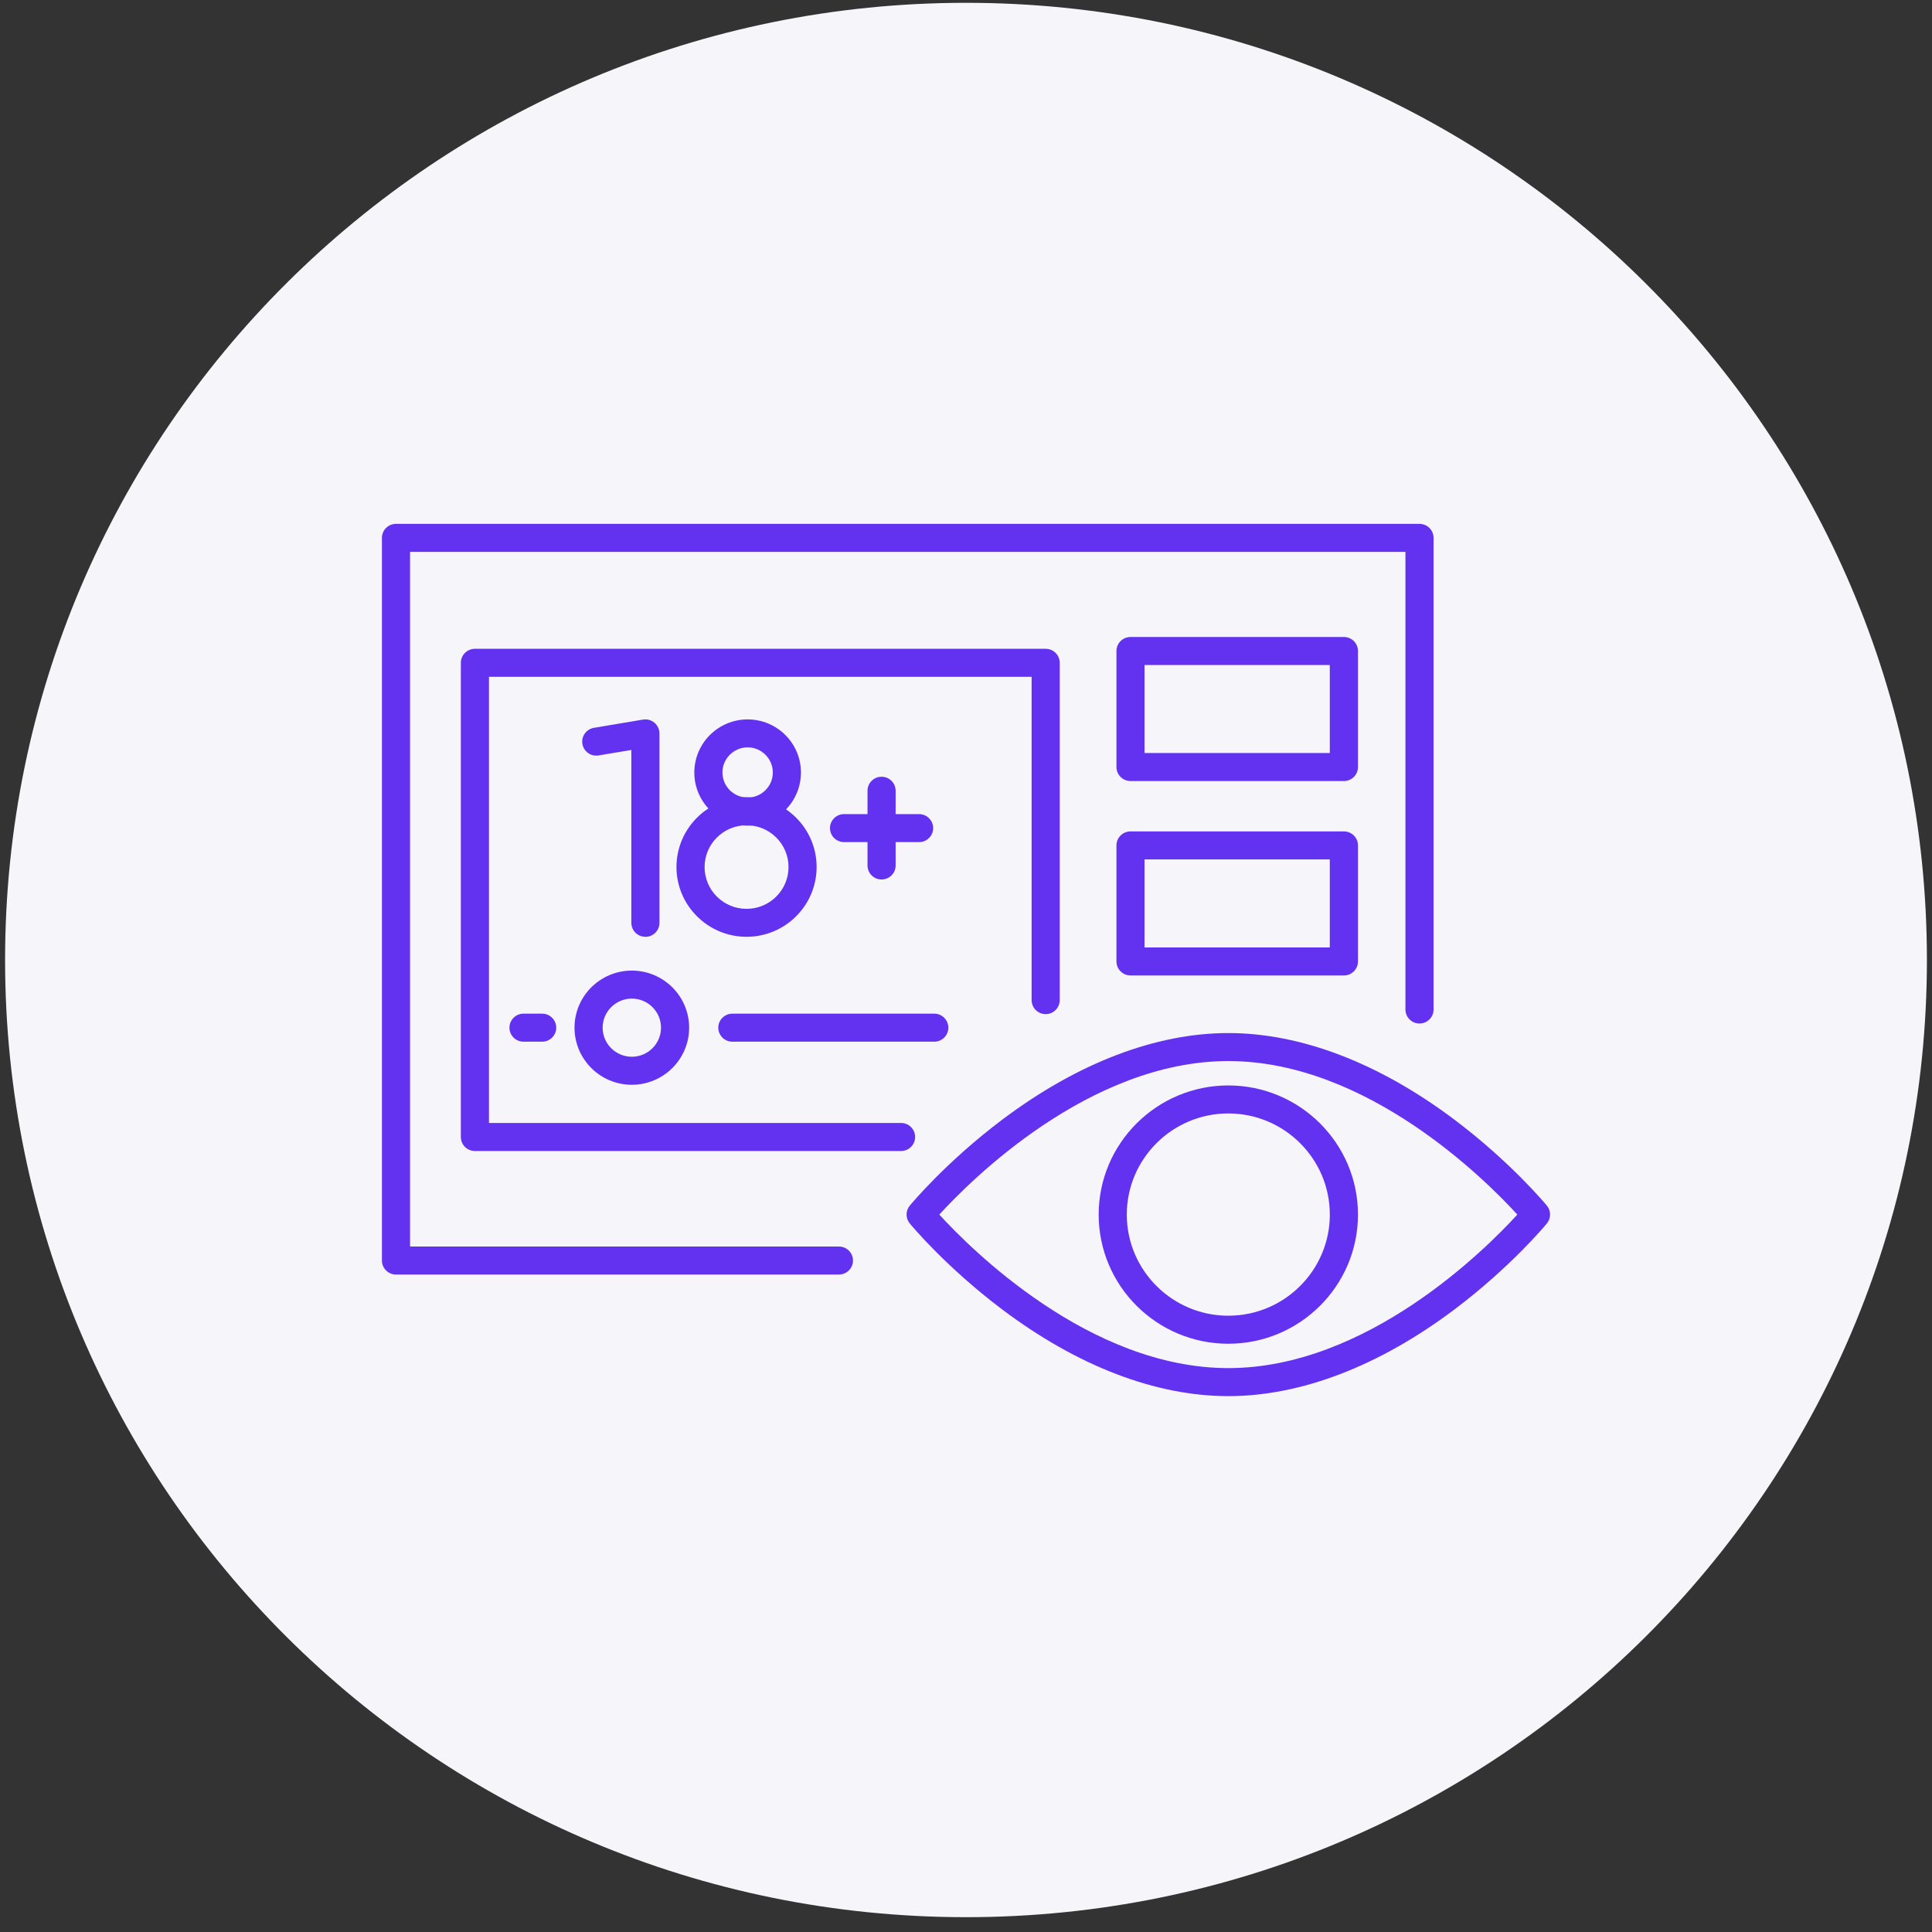
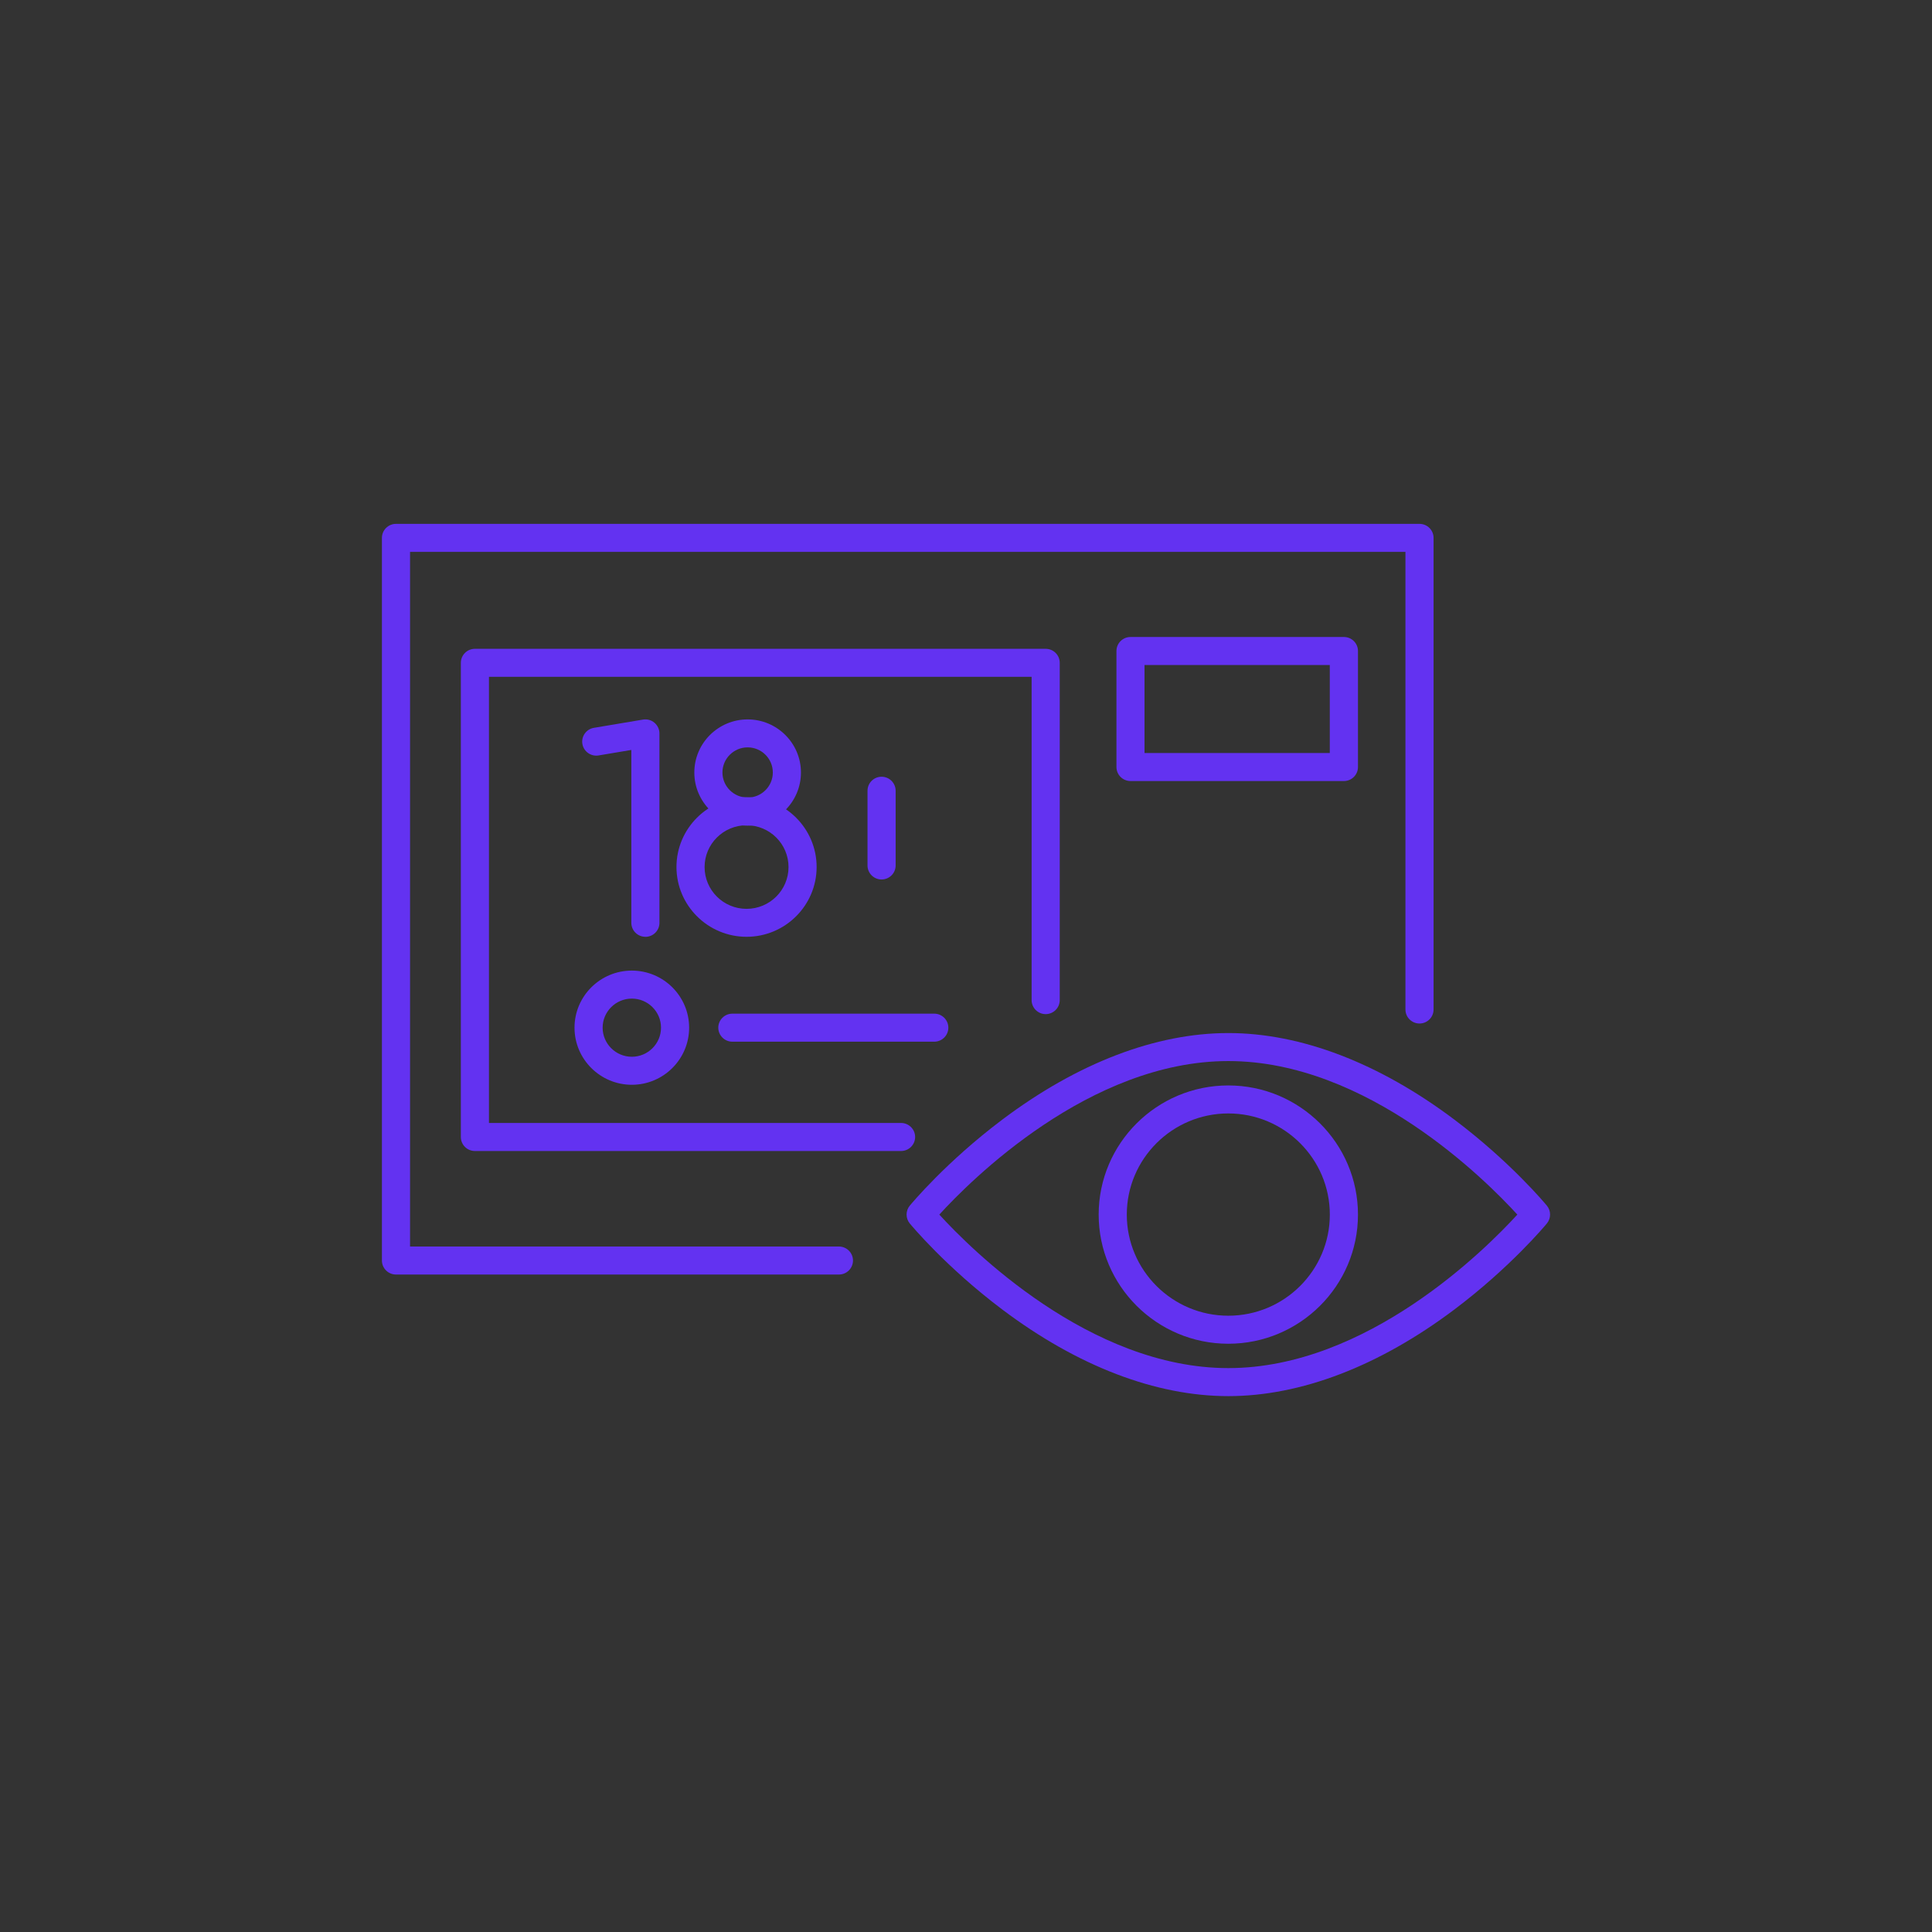
<svg xmlns="http://www.w3.org/2000/svg" width="79" height="79" viewBox="0 0 79 79" fill="none">
  <rect x="0" y="0" width="79" height="79" fill="#333333" stroke="none" />
-   <path d="M39.5 78.394C61.2 78.394 78.792 60.871 78.792 39.255C78.792 17.639 61.2 0.115 39.5 0.115C17.8 0.115 0.208 17.639 0.208 39.255C0.208 60.871 17.8 78.394 39.5 78.394Z" fill="#F5F5FA" />
  <path d="M34.304 52.116H16.192C15.875 52.116 15.617 51.86 15.617 51.543V21.994C15.617 21.678 15.875 21.421 16.192 21.421H58.044C58.361 21.421 58.619 21.678 58.619 21.994V41.28C58.619 41.596 58.361 41.852 58.044 41.852C57.727 41.852 57.469 41.596 57.469 41.28V22.567H16.767V50.971H34.304C34.621 50.971 34.879 51.227 34.879 51.543C34.879 51.86 34.621 52.116 34.304 52.116Z" fill="#6332F1" />
  <path d="M36.845 47.065H19.419C19.101 47.065 18.844 46.808 18.844 46.492V27.103C18.844 26.787 19.101 26.53 19.419 26.53H42.758C43.076 26.53 43.333 26.787 43.333 27.103V40.895C43.333 41.211 43.076 41.468 42.758 41.468C42.441 41.468 42.183 41.211 42.183 40.895V27.676H19.994V45.919H36.845C37.163 45.919 37.42 46.176 37.42 46.492C37.42 46.808 37.163 47.065 36.845 47.065Z" fill="#6332F1" />
  <path d="M54.953 31.937H46.227C45.91 31.937 45.652 31.68 45.652 31.364V26.62C45.652 26.303 45.91 26.047 46.227 26.047H54.953C55.271 26.047 55.528 26.303 55.528 26.62V31.364C55.528 31.68 55.271 31.937 54.953 31.937ZM46.8 30.791H54.376V27.192H46.8V30.791Z" fill="#6332F1" />
-   <path d="M54.953 39.887H46.227C45.91 39.887 45.652 39.63 45.652 39.314V34.569C45.652 34.253 45.91 33.997 46.227 33.997H54.953C55.271 33.997 55.528 34.253 55.528 34.569V39.314C55.528 39.63 55.271 39.887 54.953 39.887ZM46.8 38.741H54.376V35.142H46.8V38.741Z" fill="#6332F1" />
  <path d="M50.227 57.088C47.26 57.088 44.063 55.864 40.983 53.546C38.678 51.811 37.26 50.098 37.2 50.027C37.027 49.816 37.027 49.511 37.2 49.3C37.26 49.23 38.678 47.516 40.983 45.782C44.063 43.465 47.26 42.242 50.227 42.242C53.193 42.242 56.39 43.465 59.47 45.782C61.774 47.516 63.194 49.23 63.253 49.3C63.426 49.511 63.426 49.816 63.253 50.027C63.194 50.098 61.774 51.811 59.47 53.546C56.39 55.862 53.193 57.088 50.227 57.088ZM38.409 49.665C39.677 51.053 44.543 55.942 50.227 55.942C55.91 55.942 60.776 51.053 62.044 49.665C60.776 48.276 55.91 43.387 50.227 43.387C44.543 43.387 39.677 48.276 38.409 49.665Z" fill="#6332F1" />
  <path d="M50.226 54.946C47.303 54.946 44.925 52.577 44.925 49.665C44.925 46.753 47.303 44.384 50.226 44.384C53.149 44.384 55.528 46.753 55.528 49.665C55.528 52.577 53.149 54.946 50.226 54.946ZM50.226 45.529C47.938 45.529 46.075 47.385 46.075 49.665C46.075 51.944 47.938 53.8 50.226 53.8C52.515 53.8 54.377 51.944 54.377 49.665C54.377 47.385 52.515 45.529 50.226 45.529Z" fill="#6332F1" />
  <path d="M30.571 33.761C29.368 33.761 28.391 32.787 28.391 31.589C28.391 30.391 29.368 29.417 30.571 29.417C31.774 29.417 32.751 30.391 32.751 31.589C32.751 32.787 31.774 33.761 30.571 33.761ZM30.571 30.56C30.003 30.56 29.541 31.021 29.541 31.587C29.541 32.153 30.003 32.613 30.571 32.613C31.139 32.613 31.601 32.153 31.601 31.587C31.601 31.021 31.139 30.56 30.571 30.56Z" fill="#6332F1" />
  <path d="M30.527 38.306C28.947 38.306 27.661 37.025 27.661 35.452C27.661 33.878 28.947 32.597 30.527 32.597C32.107 32.597 33.392 33.878 33.392 35.452C33.392 37.025 32.107 38.306 30.527 38.306ZM30.527 33.745C29.582 33.745 28.811 34.51 28.811 35.454C28.811 36.398 29.579 37.163 30.527 37.163C31.474 37.163 32.243 36.398 32.243 35.454C32.243 34.51 31.474 33.745 30.527 33.745Z" fill="#6332F1" />
  <path d="M26.39 38.306C26.072 38.306 25.815 38.049 25.815 37.733V30.666L24.476 30.89C24.166 30.943 23.867 30.732 23.814 30.42C23.761 30.109 23.973 29.813 24.285 29.761L26.293 29.424C26.459 29.396 26.631 29.442 26.76 29.552C26.889 29.662 26.965 29.82 26.965 29.99V37.736C26.965 38.052 26.707 38.308 26.39 38.308V38.306Z" fill="#6332F1" />
  <path d="M36.048 35.962C35.73 35.962 35.473 35.706 35.473 35.39V32.334C35.473 32.017 35.73 31.761 36.048 31.761C36.365 31.761 36.623 32.017 36.623 32.334V35.39C36.623 35.706 36.365 35.962 36.048 35.962Z" fill="#6332F1" />
-   <path d="M37.582 34.434H34.514C34.196 34.434 33.938 34.178 33.938 33.862C33.938 33.545 34.196 33.289 34.514 33.289H37.582C37.899 33.289 38.157 33.545 38.157 33.862C38.157 34.178 37.899 34.434 37.582 34.434Z" fill="#6332F1" />
  <path d="M38.203 42.595H29.946C29.629 42.595 29.371 42.338 29.371 42.022C29.371 41.706 29.629 41.449 29.946 41.449H38.203C38.52 41.449 38.778 41.706 38.778 42.022C38.778 42.338 38.52 42.595 38.203 42.595Z" fill="#6332F1" />
-   <path d="M22.17 42.595H21.406C21.089 42.595 20.831 42.338 20.831 42.022C20.831 41.706 21.089 41.449 21.406 41.449H22.17C22.487 41.449 22.745 41.706 22.745 42.022C22.745 42.338 22.487 42.595 22.17 42.595Z" fill="#6332F1" />
  <path d="M25.836 44.357C24.543 44.357 23.492 43.31 23.492 42.022C23.492 40.734 24.543 39.688 25.836 39.688C27.128 39.688 28.179 40.734 28.179 42.022C28.179 43.31 27.128 44.357 25.836 44.357ZM25.836 40.833C25.178 40.833 24.642 41.367 24.642 42.022C24.642 42.677 25.178 43.211 25.836 43.211C26.494 43.211 27.029 42.677 27.029 42.022C27.029 41.367 26.494 40.833 25.836 40.833Z" fill="#6332F1" />
</svg>